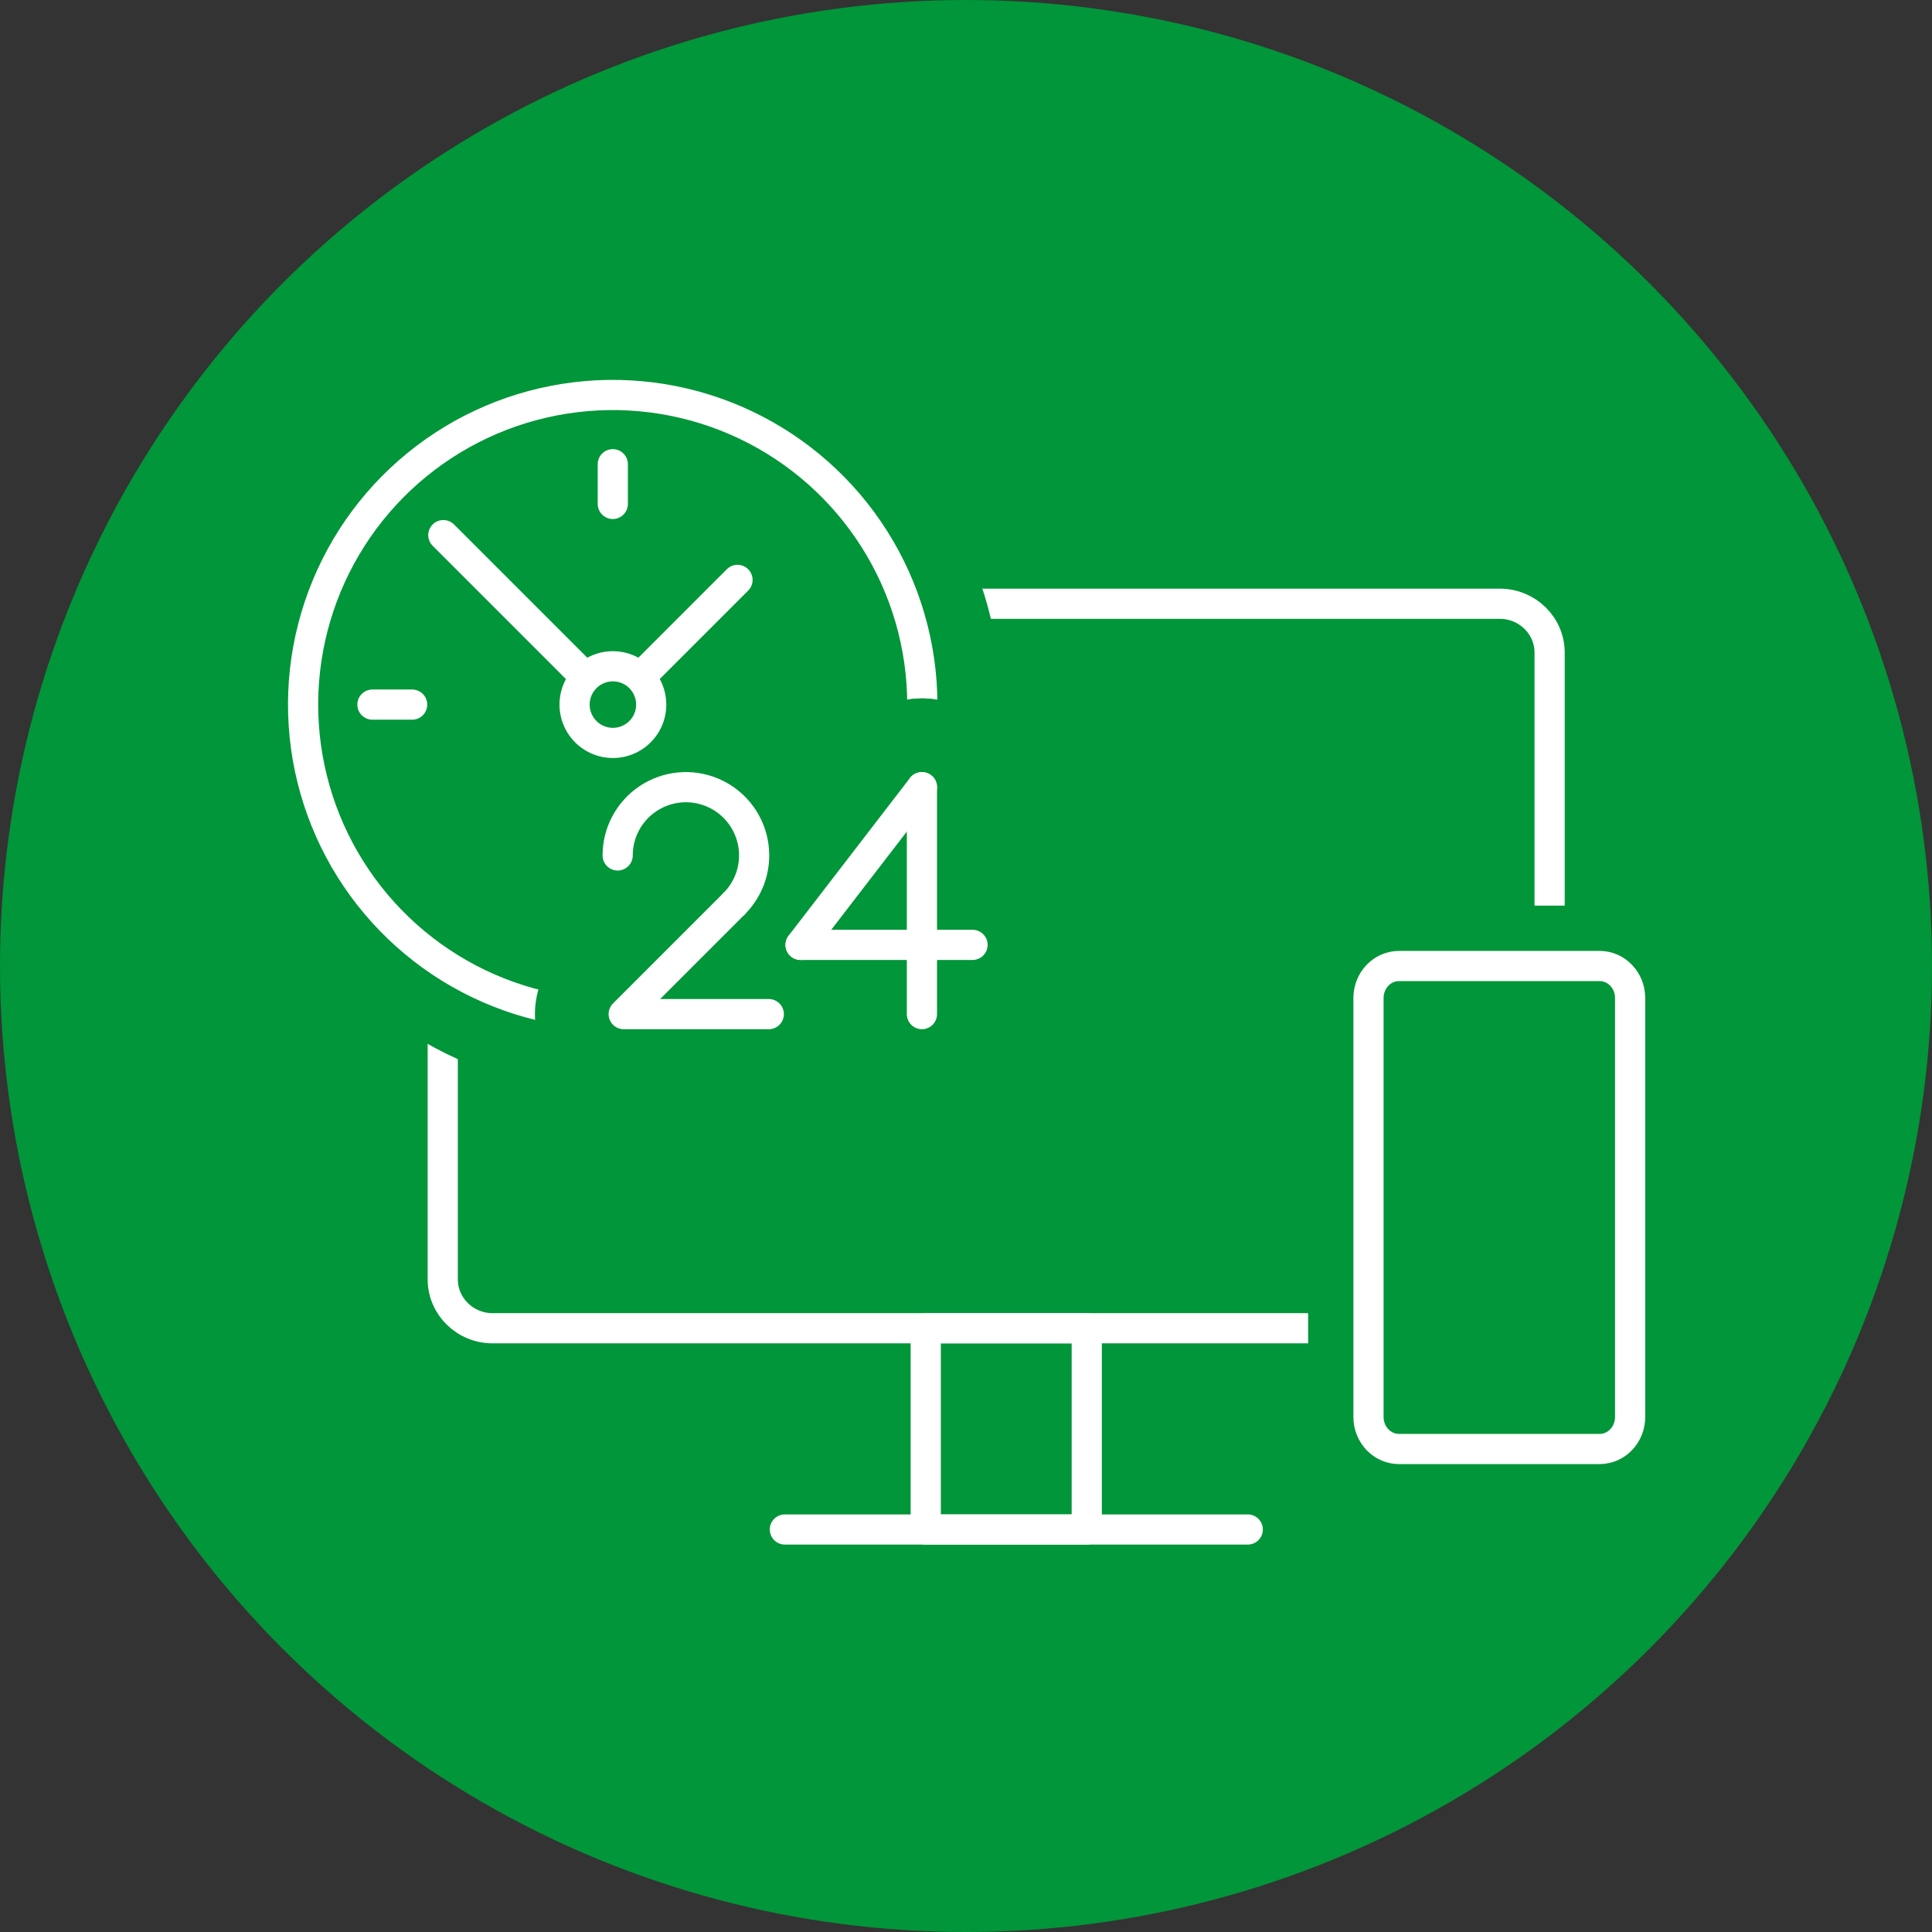
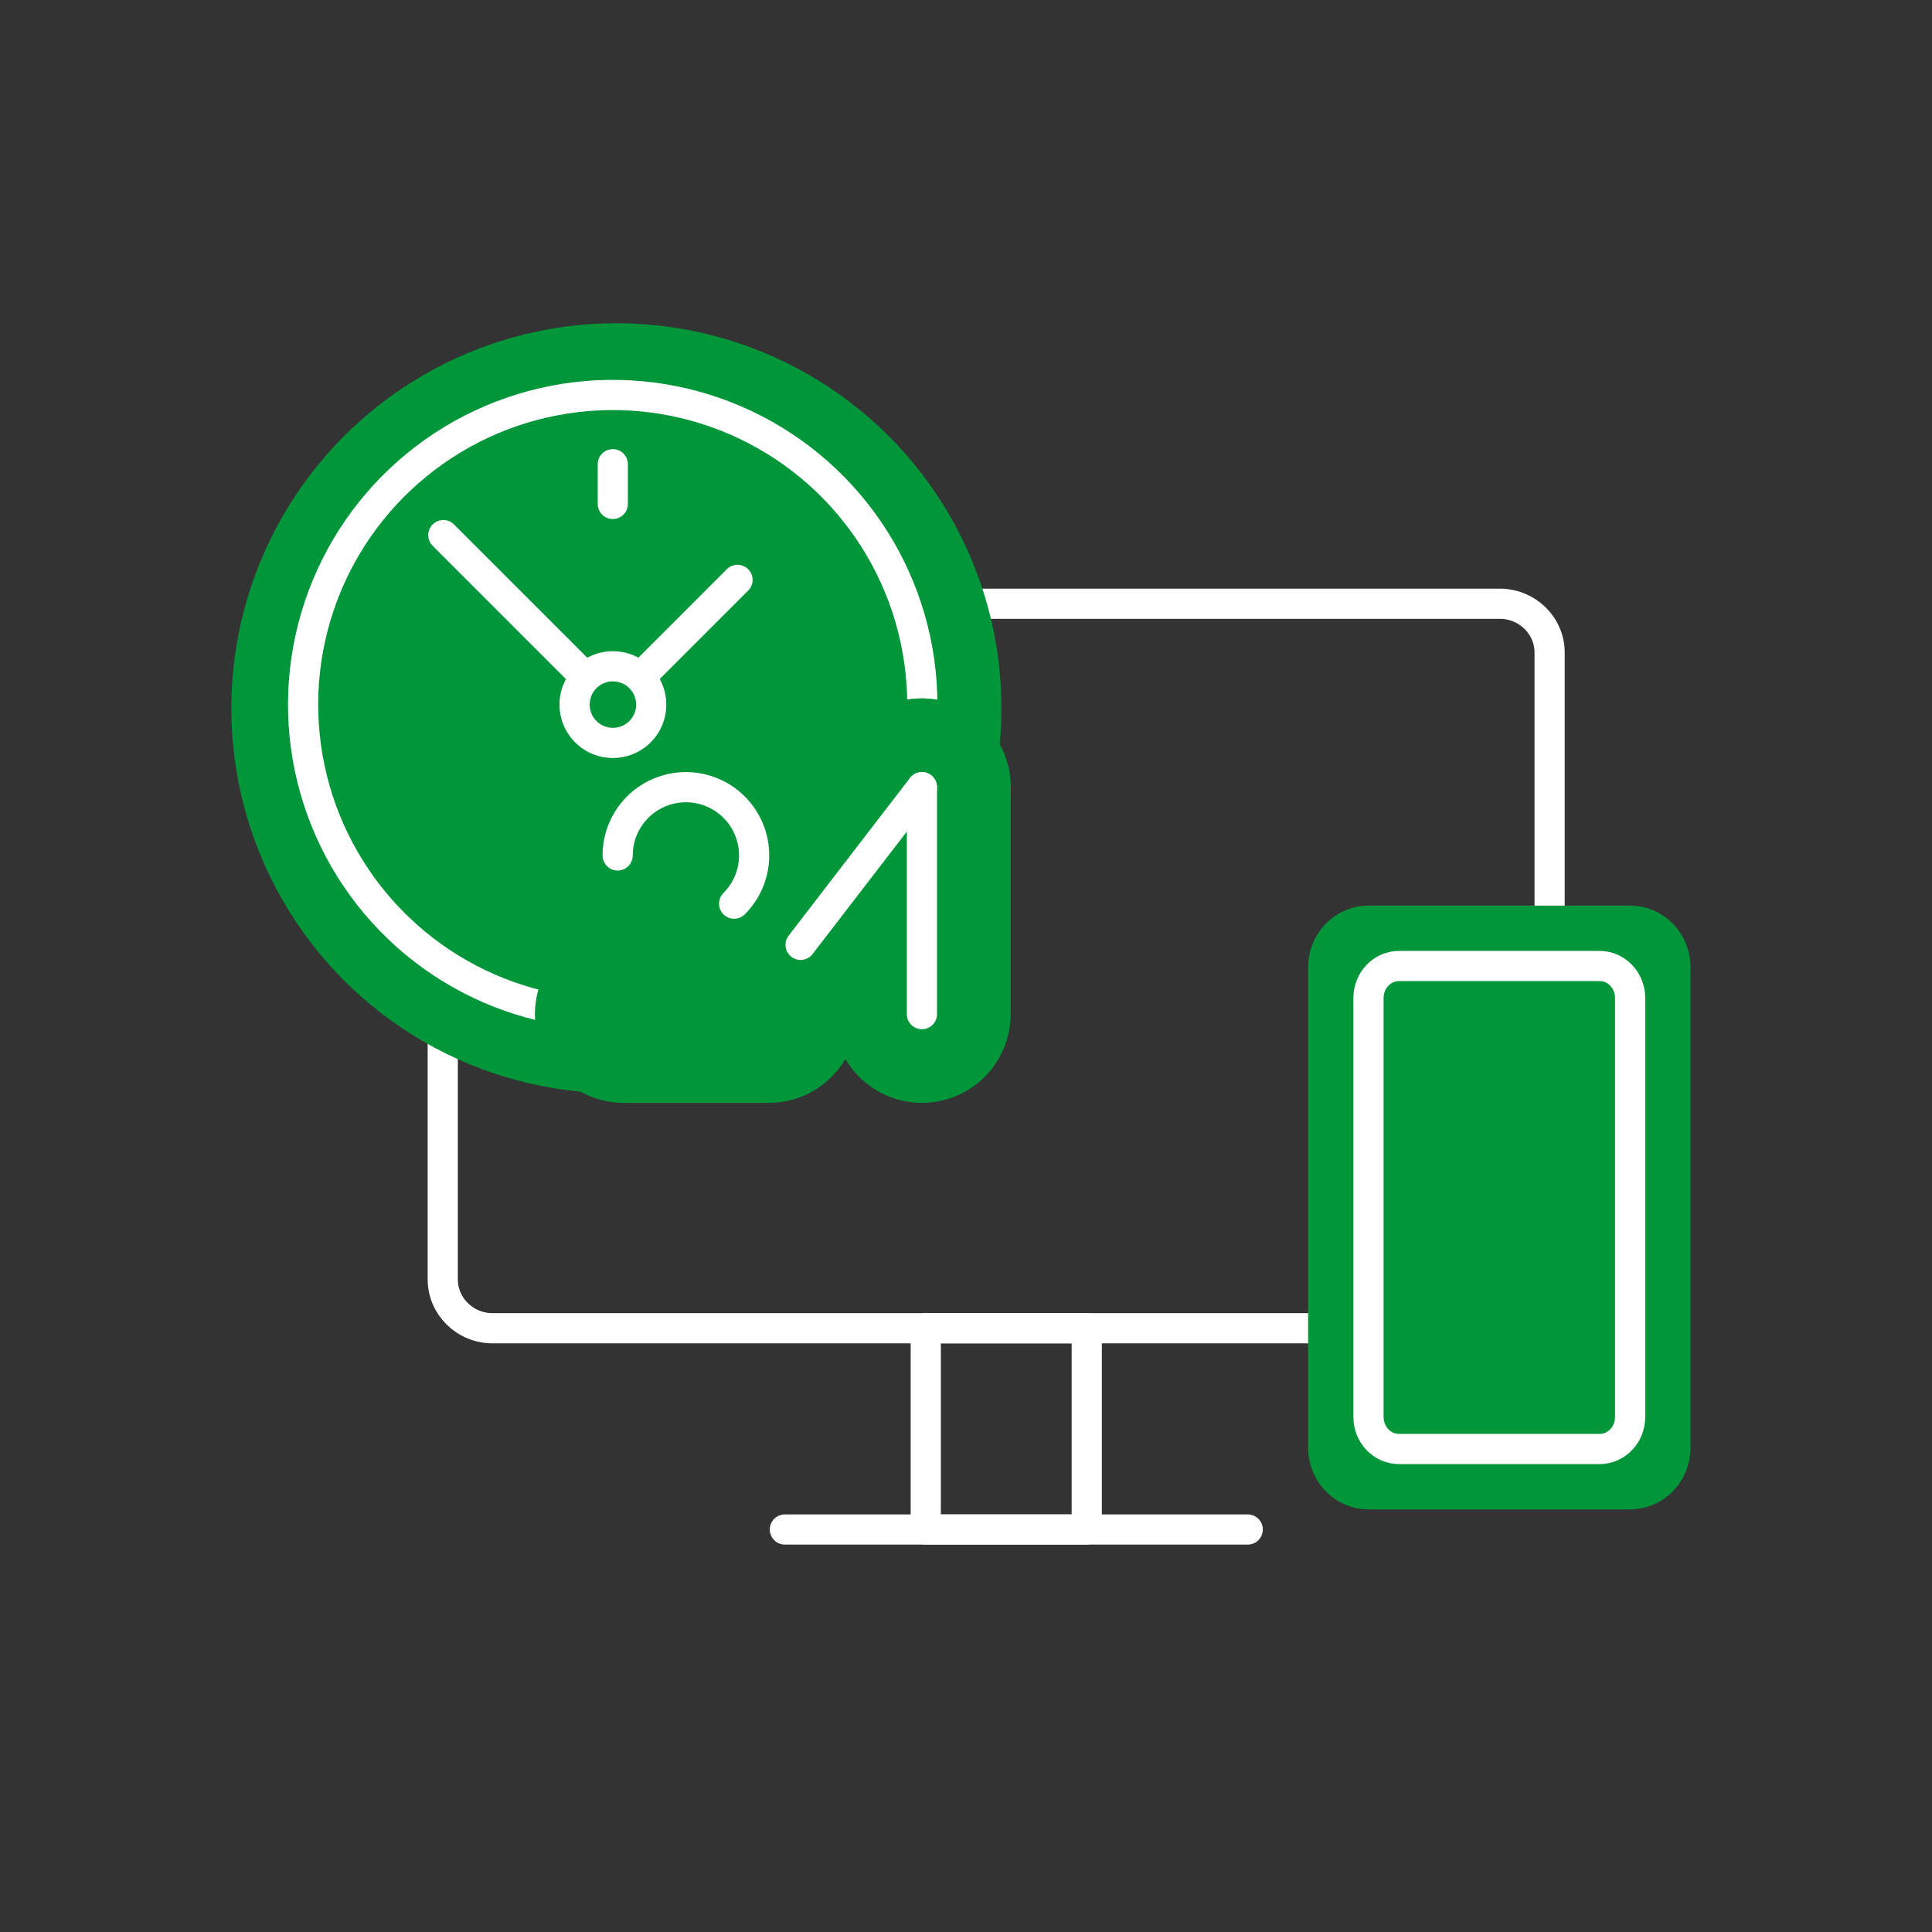
<svg xmlns="http://www.w3.org/2000/svg" width="96" height="96" viewBox="0 0 96 96" fill="none">
  <rect x="0" y="0" width="96" height="96" fill="#333333" stroke="none" />
-   <circle cx="48" cy="48" r="48" fill="#009639" />
  <path d="M24.478 66H74.522C75.891 66 77 64.912 77 63.571V32.429C77 31.088 75.891 30 74.522 30L24.478 30C23.11 30 22 31.088 22 32.429L22 63.571C22 64.912 23.11 66 24.478 66Z" stroke="white" stroke-width="1.5" stroke-linecap="round" stroke-linejoin="round" />
  <path d="M39 76H62" stroke="white" stroke-width="1.5" stroke-linecap="round" stroke-linejoin="round" />
  <path d="M46 76H54V66H46V76Z" stroke="white" stroke-width="1.5" stroke-linecap="round" stroke-linejoin="round" />
  <circle cx="30.628" cy="35.194" r="19.133" fill="#009639" />
  <path d="M27.374 50.085C24.521 49.504 21.892 48.126 19.792 46.11C17.692 44.094 16.206 41.523 15.509 38.697C14.811 35.87 14.93 32.904 15.851 30.143C16.772 27.381 18.458 24.937 20.713 23.096C22.968 21.254 25.699 20.09 28.589 19.739C31.479 19.387 34.409 19.863 37.039 21.111C39.669 22.359 41.892 24.327 43.448 26.788C45.004 29.248 45.83 32.1 45.83 35.011C45.83 35.252 45.83 35.503 45.83 35.734" stroke="white" stroke-width="1.5" stroke-linecap="round" stroke-linejoin="round" />
  <path d="M30.691 42.506C30.691 41.949 30.828 41.399 31.091 40.907C31.354 40.415 31.734 39.996 32.197 39.686C32.661 39.376 33.194 39.185 33.749 39.13C34.304 39.075 34.864 39.158 35.379 39.372C35.895 39.585 36.349 39.922 36.703 40.353C37.057 40.785 37.299 41.296 37.408 41.843C37.517 42.391 37.489 42.956 37.327 43.49C37.165 44.023 36.873 44.509 36.479 44.903" stroke="#009639" stroke-width="8.82" stroke-linecap="round" stroke-linejoin="round" />
  <path d="M36.479 44.903L30.991 50.391H38.201" stroke="#009639" stroke-width="8.82" stroke-linecap="round" stroke-linejoin="round" />
  <path d="M45.81 50.391V39.115" stroke="#009639" stroke-width="8.82" stroke-linecap="round" stroke-linejoin="round" />
  <path d="M39.781 46.95L45.81 39.115" stroke="#009639" stroke-width="8.82" stroke-linecap="round" stroke-linejoin="round" />
-   <path d="M48.325 46.95H39.781" stroke="#009639" stroke-width="8.82" stroke-linecap="round" stroke-linejoin="round" />
  <path d="M30.691 42.506C30.691 41.949 30.828 41.399 31.091 40.907C31.354 40.415 31.734 39.996 32.197 39.686C32.661 39.376 33.194 39.185 33.749 39.13C34.304 39.075 34.864 39.158 35.379 39.372C35.895 39.585 36.349 39.922 36.703 40.353C37.057 40.785 37.299 41.296 37.408 41.843C37.517 42.391 37.489 42.956 37.327 43.49C37.165 44.023 36.873 44.509 36.479 44.903" stroke="white" stroke-width="1.5" stroke-linecap="round" stroke-linejoin="round" />
-   <path d="M36.479 44.903L30.991 50.391H38.201" stroke="white" stroke-width="1.5" stroke-linecap="round" stroke-linejoin="round" />
  <path d="M45.81 50.391V39.115" stroke="white" stroke-width="1.5" stroke-linecap="round" stroke-linejoin="round" />
  <path d="M39.781 46.95L45.81 39.115" stroke="white" stroke-width="1.5" stroke-linecap="round" stroke-linejoin="round" />
-   <path d="M48.325 46.95H39.781" stroke="white" stroke-width="1.5" stroke-linecap="round" stroke-linejoin="round" />
  <path d="M36.646 28.815L30.45 35.011L22.029 26.59" stroke="white" stroke-width="1.5" stroke-linecap="round" stroke-linejoin="round" />
  <path d="M32.359 35.011C32.359 35.388 32.248 35.756 32.038 36.069C31.829 36.382 31.532 36.627 31.184 36.771C30.836 36.915 30.453 36.953 30.083 36.879C29.714 36.806 29.375 36.624 29.108 36.358C28.842 36.091 28.66 35.752 28.587 35.383C28.513 35.013 28.551 34.63 28.695 34.282C28.839 33.934 29.084 33.637 29.397 33.427C29.71 33.218 30.078 33.106 30.455 33.106C30.96 33.106 31.445 33.307 31.802 33.664C32.159 34.022 32.359 34.506 32.359 35.011Z" fill="#009639" stroke="white" stroke-width="1.5" stroke-linecap="round" stroke-linejoin="round" />
-   <path d="M18.506 35.011H20.479" stroke="white" stroke-width="1.5" stroke-linecap="round" stroke-linejoin="round" />
  <path d="M30.45 25.04V23.067" stroke="white" stroke-width="1.5" stroke-linecap="round" stroke-linejoin="round" />
  <path d="M81 48.065V71.935H68V48.065H81ZM81 45H68C67.204 45 66.441 45.323 65.879 45.898C65.316 46.473 65 47.252 65 48.065V71.935C65 72.748 65.316 73.527 65.879 74.102C66.441 74.677 67.204 75 68 75H81C81.796 75 82.559 74.677 83.121 74.102C83.684 73.527 84 72.748 84 71.935V48.065C84 47.252 83.684 46.473 83.121 45.898C82.559 45.323 81.796 45 81 45Z" fill="#009639" />
  <path d="M69.516 72H79.484C80.321 72 81 71.289 81 70.411V49.589C81 48.711 80.321 48 79.484 48H69.516C68.679 48 68 48.711 68 49.589V70.411C68 71.289 68.679 72 69.516 72Z" fill="#009639" stroke="white" stroke-width="1.5" stroke-linecap="round" stroke-linejoin="round" />
</svg>